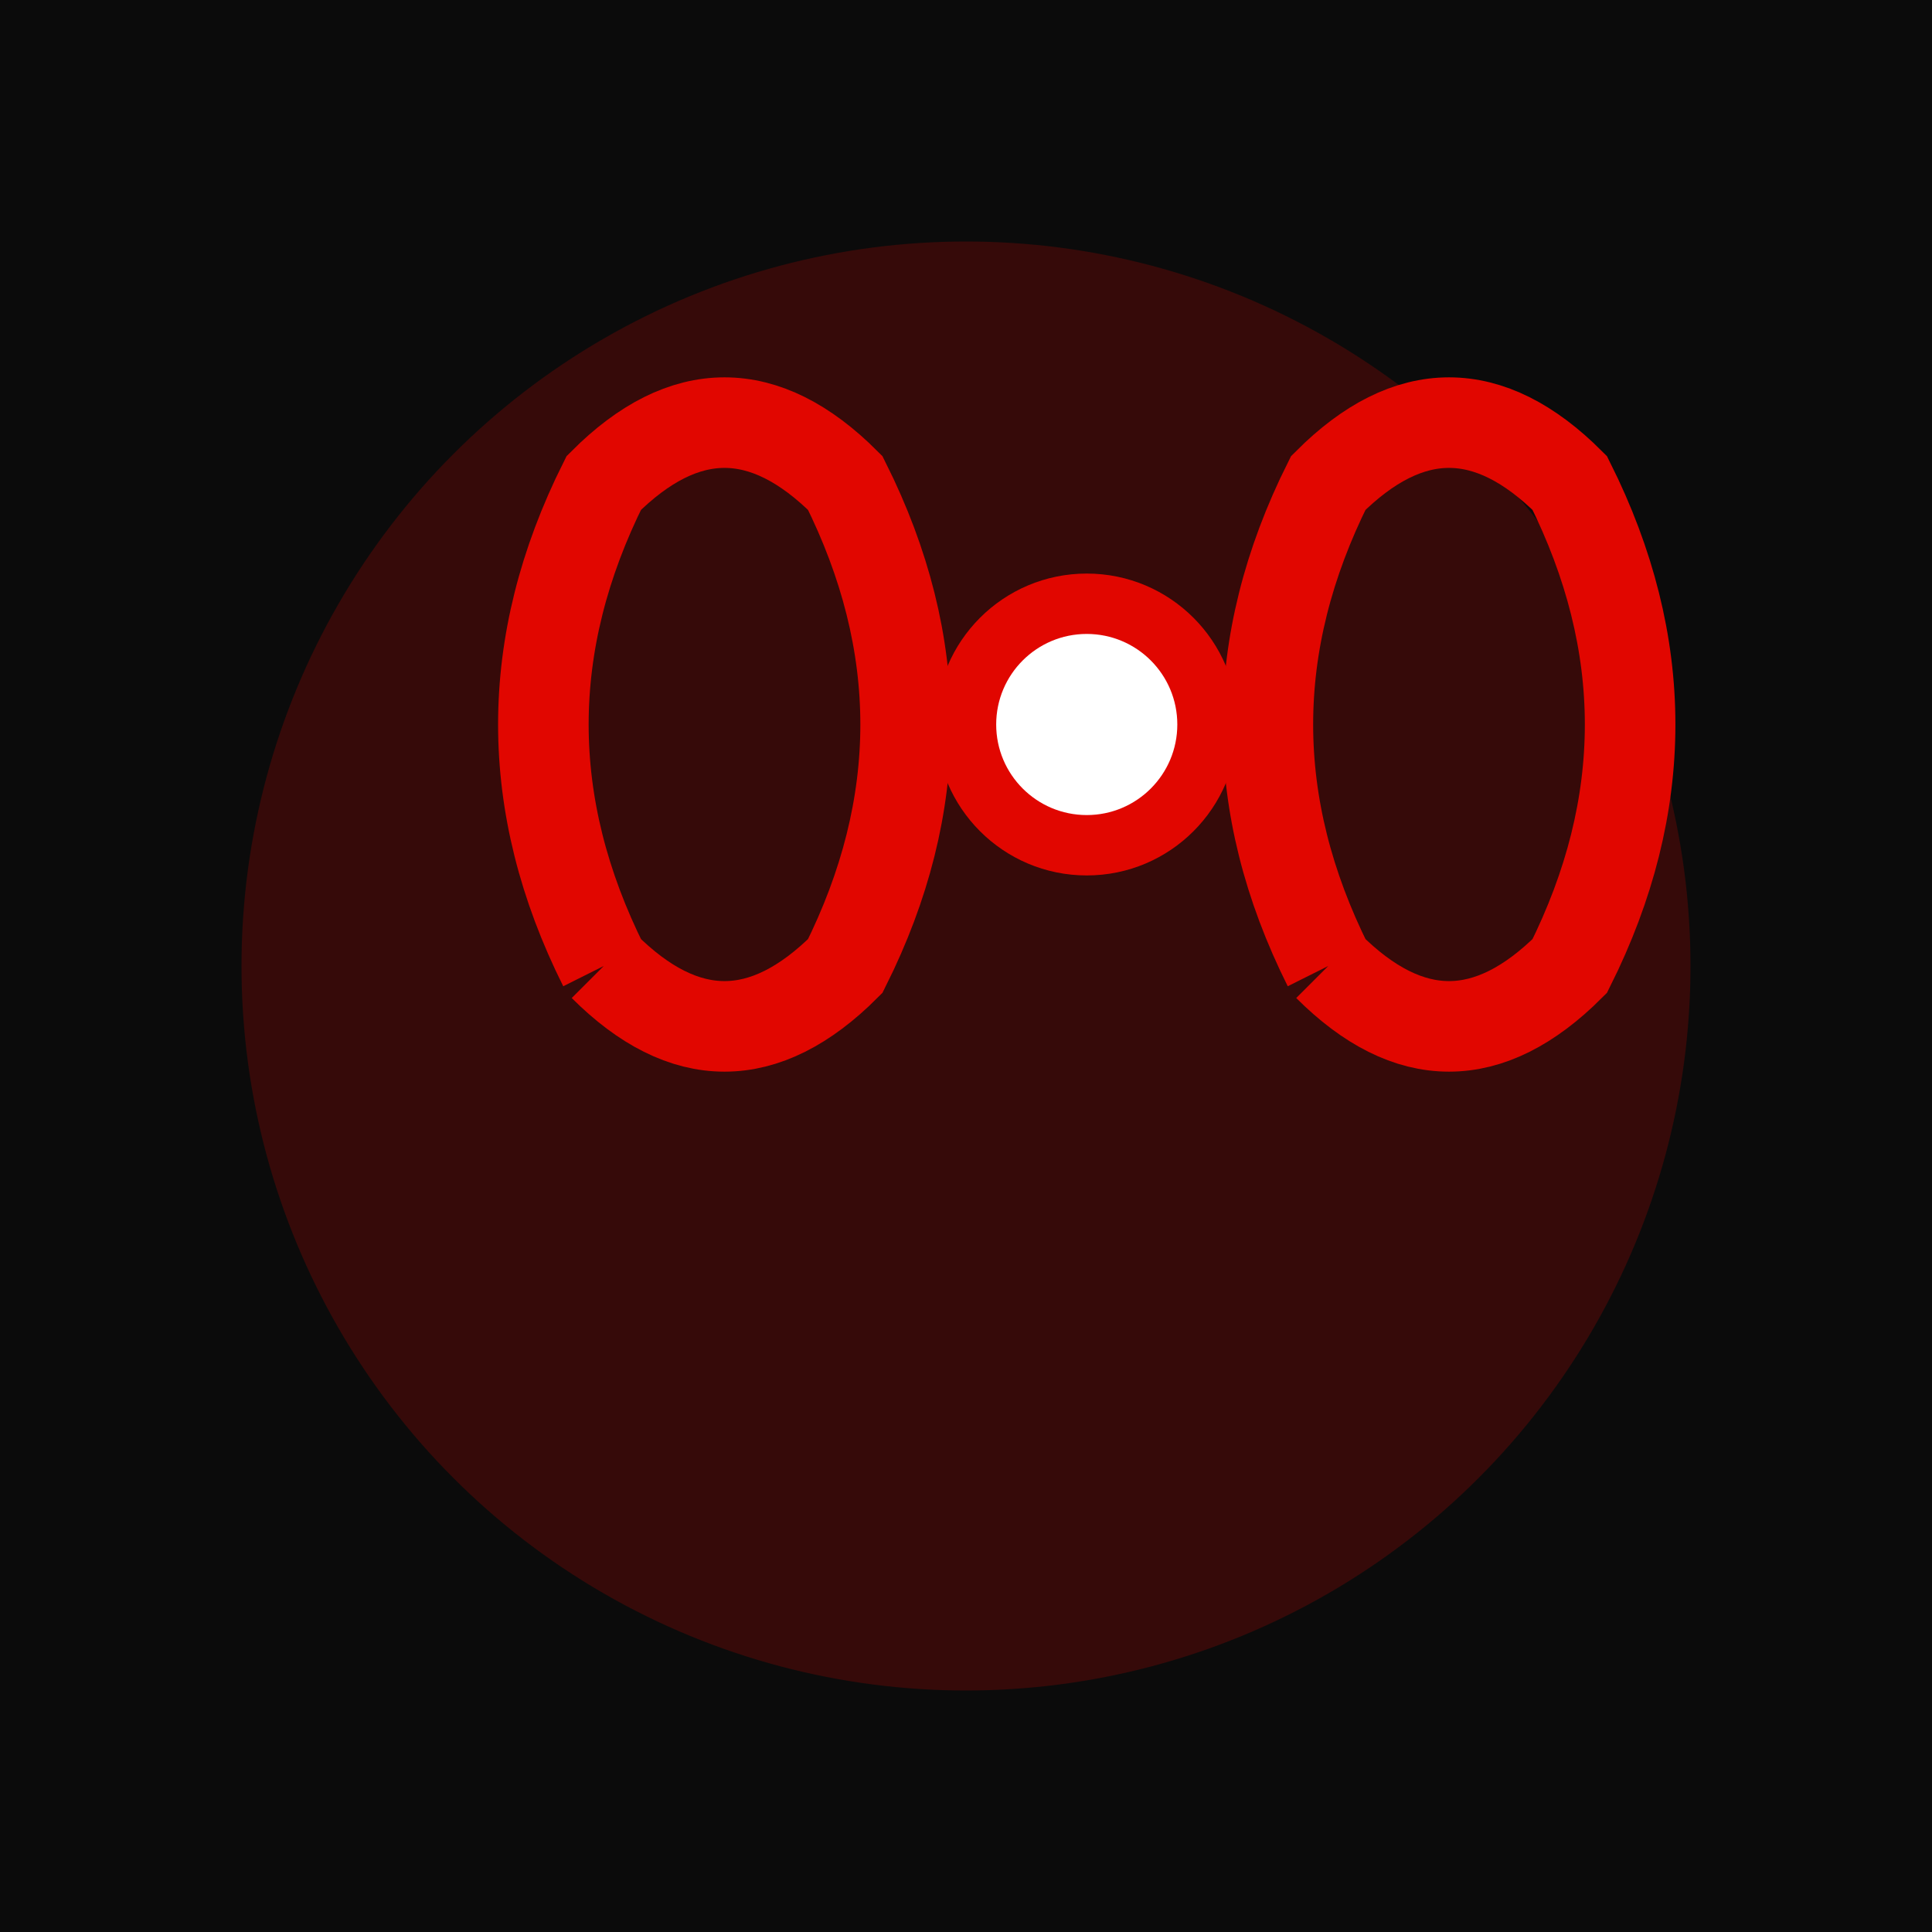
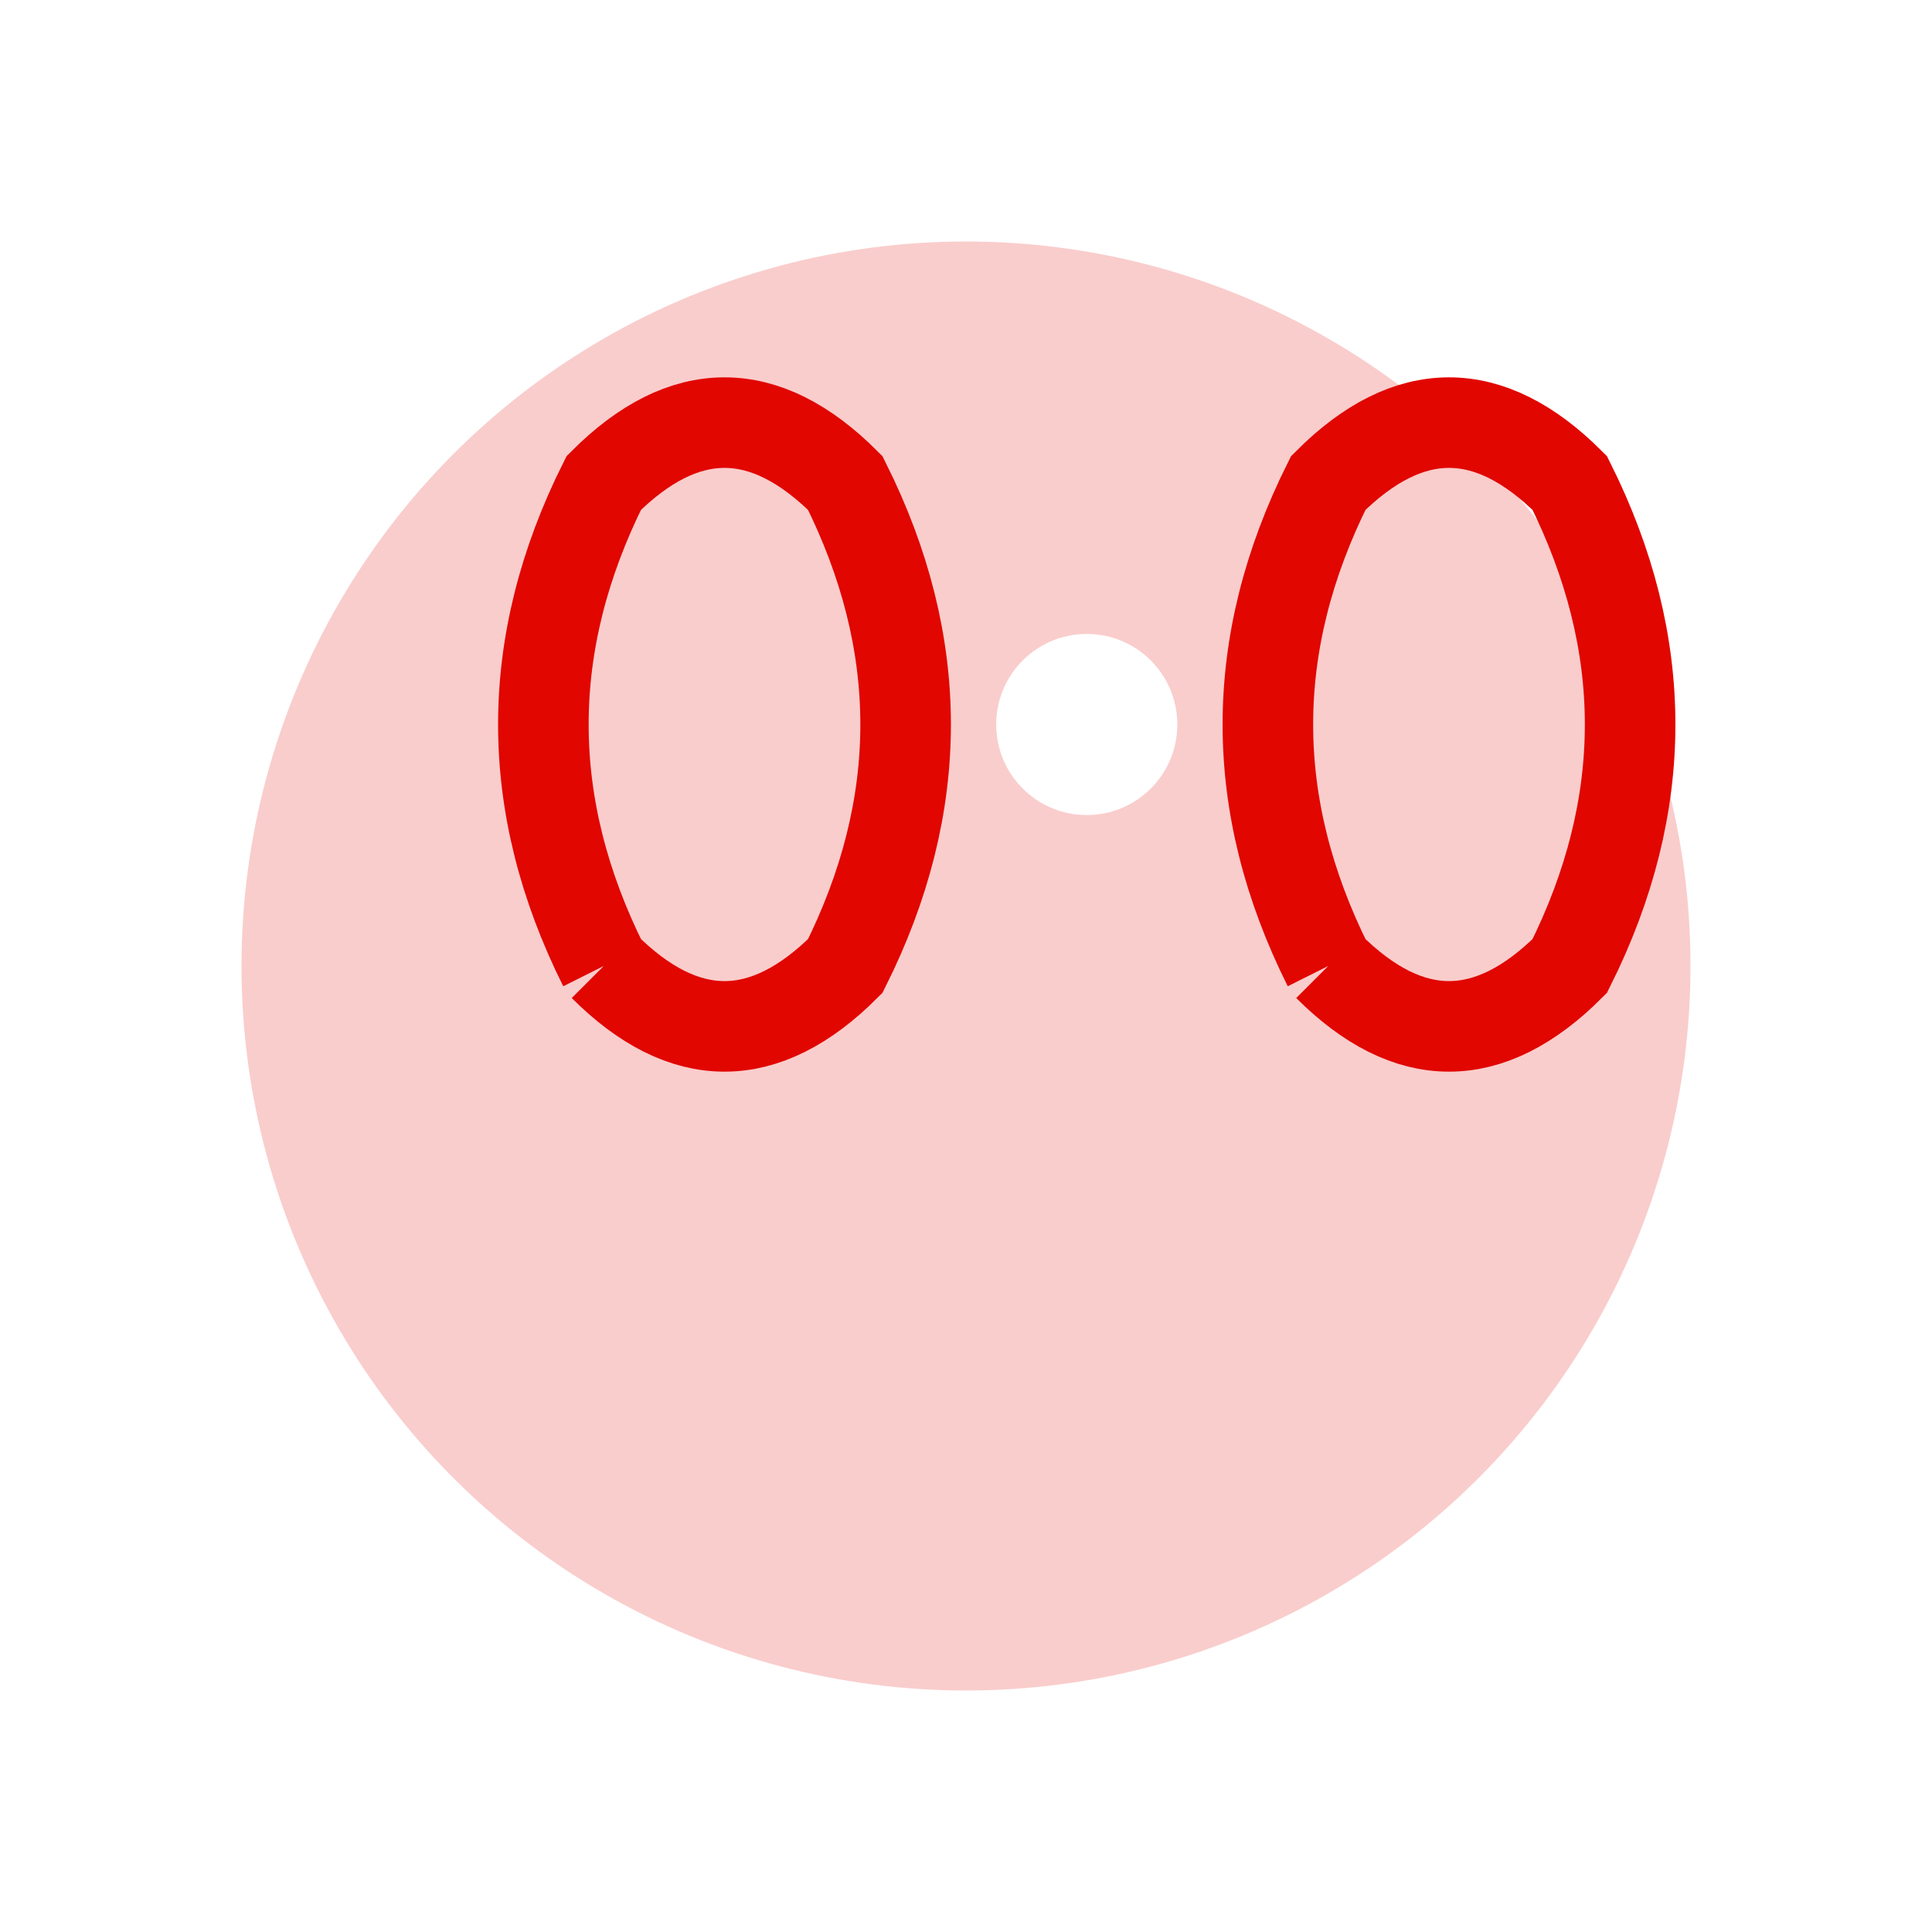
<svg xmlns="http://www.w3.org/2000/svg" width="32" height="32" viewBox="0 0 32 32" fill="none">
-   <rect width="32" height="32" fill="#0B0B0B" />
  <circle cx="16" cy="16" r="12" fill="#E10600" opacity="0.2" />
  <path d="M10 16 Q8 12, 10 8 Q12 6, 14 8 Q16 12, 14 16 Q12 18, 10 16" stroke="#E10600" stroke-width="1.5" fill="none" />
  <path d="M22 16 Q20 12, 22 8 Q24 6, 26 8 Q28 12, 26 16 Q24 18, 22 16" stroke="#E10600" stroke-width="1.5" fill="none" />
-   <circle cx="18" cy="12" r="2.5" fill="#E10600" />
  <circle cx="18" cy="12" r="1.5" fill="#FFFFFF" />
</svg>